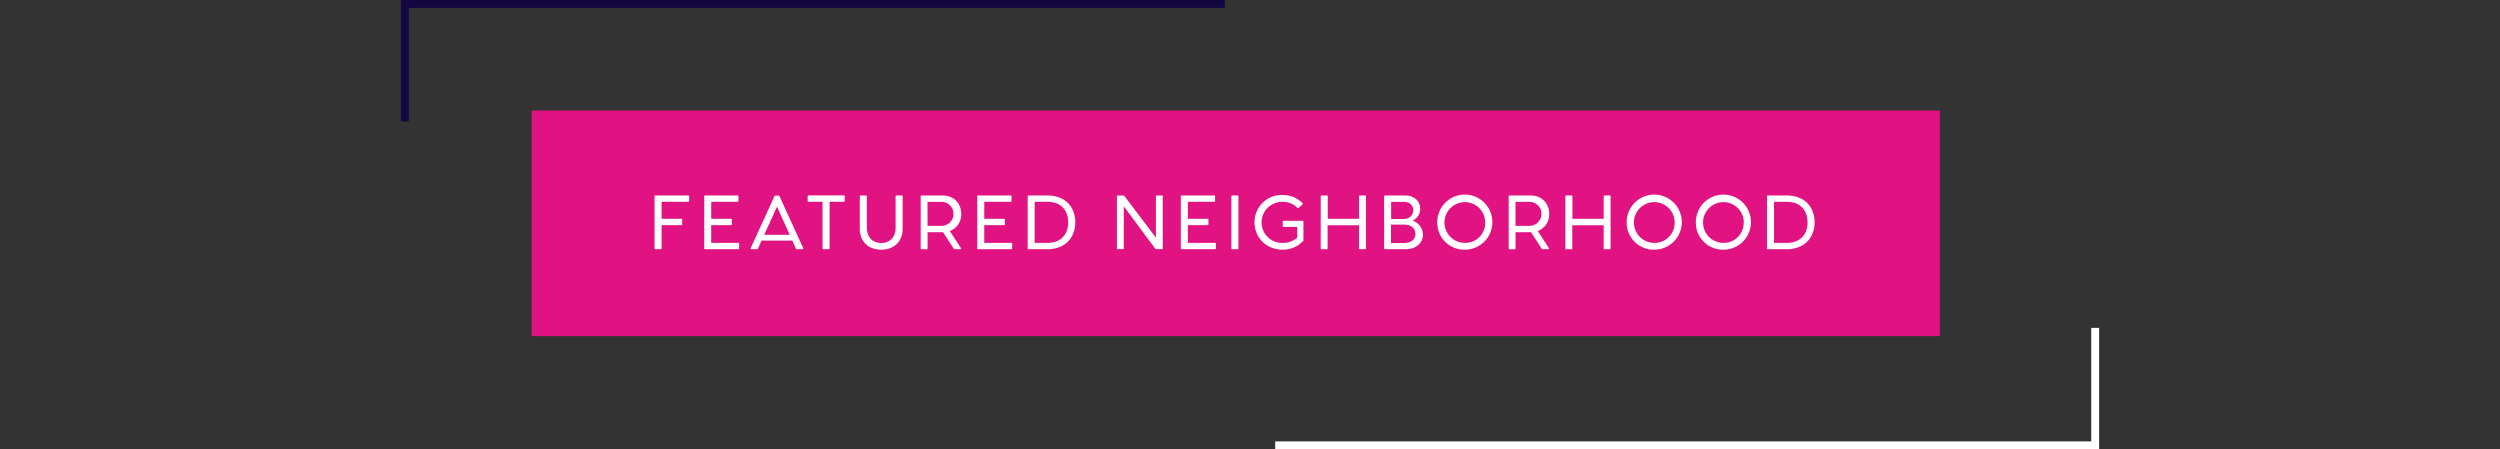
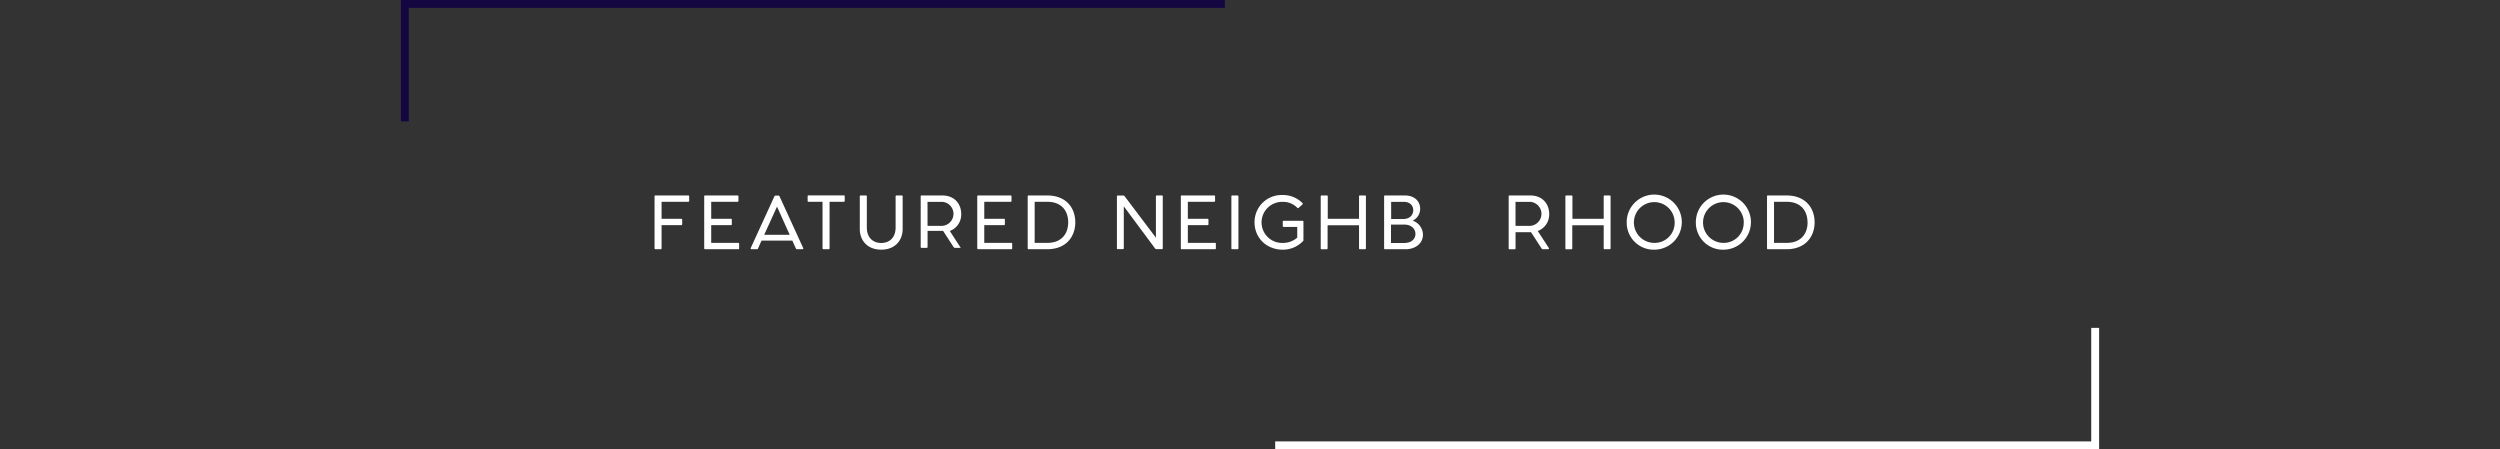
<svg xmlns="http://www.w3.org/2000/svg" width="952" height="171.08" viewBox="0 0 952 171.08">
  <rect x="0" y="0" width="952" height="171.08" fill="#333333" stroke="none" />
  <defs>
    <style>
      .cls-1 {
        fill: none;
      }

      .cls-2 {
        fill: #e11383;
      }

      .cls-3 {
        clip-path: url(#clip-path);
      }

      .cls-4 {
        fill: #fff;
      }

      .cls-5 {
        clip-path: url(#clip-path-2);
      }

      .cls-6 {
        fill: #130641;
      }
    </style>
    <clipPath id="clip-path" transform="translate(0 -46.23)">
      <rect class="cls-1" x="485.59" y="171.08" width="323.7" height="92.46" />
    </clipPath>
    <clipPath id="clip-path-2" transform="translate(0 -46.23)">
      <rect class="cls-1" x="142.72" width="323.7" height="92.46" transform="translate(609.13 92.46) rotate(180)" />
    </clipPath>
  </defs>
  <title>Asset 8</title>
  <g id="Layer_2" data-name="Layer 2">
    <g id="Neighborhioiod_B_copy_5" data-name="Neighborhioiod B copy 5">
-       <rect class="cls-2" x="202.46" y="42.1" width="536.23" height="85.9" />
      <g class="cls-3">
        <path class="cls-4" d="M796.34,109V214.31H3V109H796.34m3-3H0V217.31H799.34V106Z" transform="translate(0 -46.23)" />
      </g>
      <g>
        <path class="cls-4" d="M262.44,121v1.73c0,.24-.13.34-.37.34H251.93v6.48h7.48a.32.32,0,0,1,.37.37v1.68c0,.26-.1.37-.37.37h-7.48v8.81a.33.33,0,0,1-.34.34h-2a.33.33,0,0,1-.34-.34V121a.3.3,0,0,1,.34-.34h12.49A.32.32,0,0,1,262.44,121Z" transform="translate(0 -46.23)" />
        <path class="cls-4" d="M281.46,139.06v1.73a.3.3,0,0,1-.34.34H268.5a.33.33,0,0,1-.34-.34V121a.3.3,0,0,1,.34-.34h12.33a.32.32,0,0,1,.37.34v1.73c0,.24-.13.34-.37.34h-10v6.48h7.48a.32.32,0,0,1,.37.37v1.68c0,.26-.1.37-.37.37h-7.48v6.74h10.28A.32.32,0,0,1,281.46,139.06Z" transform="translate(0 -46.23)" />
        <path class="cls-4" d="M305.57,141.13h-2.12c-.24,0-.34-.16-.47-.47l-1.26-2.81H290l-1.26,2.81c-.13.31-.24.47-.45.47h-2.15c-.21,0-.39-.18-.24-.5L294.89,121a.46.46,0,0,1,.39-.29h1.18a.46.46,0,0,1,.39.29l9,19.67C306,140.95,305.78,141.13,305.57,141.13Zm-4.85-5.48-4.83-10.73L291,135.65Z" transform="translate(0 -46.23)" />
        <path class="cls-4" d="M321.67,121v1.73a.32.32,0,0,1-.34.34H315.9v17.71a.33.33,0,0,1-.34.34h-2a.32.32,0,0,1-.34-.34V123.08h-5.3c-.24,0-.37-.11-.37-.34V121a.33.33,0,0,1,.37-.37h13.43A.3.3,0,0,1,321.67,121Z" transform="translate(0 -46.23)" />
        <path class="cls-4" d="M343.73,121v12.46c0,4.14-2.73,7.84-8.16,7.84s-8.16-3.7-8.16-7.84V121a.3.3,0,0,1,.34-.34h2a.32.32,0,0,1,.34.34v11.83c0,4.09,2.54,5.93,5.48,5.93s5.48-1.84,5.48-5.93V121a.3.3,0,0,1,.34-.34h2A.3.3,0,0,1,343.73,121Z" transform="translate(0 -46.23)" />
-         <path class="cls-4" d="M365.85,140.61c.18.29.08.52-.29.52H363.7a.61.61,0,0,1-.58-.31l-4-6.16h-5.9v6.14a.33.33,0,0,1-.31.34h-2a.3.3,0,0,1-.31-.34V121a.3.3,0,0,1,.34-.34h7.82c5,0,7.27,3.51,7.27,7a6.67,6.67,0,0,1-4.35,6.53Zm-12.64-8.37h5.51a4.58,4.58,0,0,0,0-9.15H353.2Z" transform="translate(0 -46.23)" />
+         <path class="cls-4" d="M365.85,140.61H363.7a.61.61,0,0,1-.58-.31l-4-6.16h-5.9v6.14a.33.33,0,0,1-.31.34h-2a.3.3,0,0,1-.31-.34V121a.3.3,0,0,1,.34-.34h7.82c5,0,7.27,3.51,7.27,7a6.67,6.67,0,0,1-4.35,6.53Zm-12.64-8.37h5.51a4.58,4.58,0,0,0,0-9.15H353.2Z" transform="translate(0 -46.23)" />
        <path class="cls-4" d="M385.44,139.06v1.73a.3.3,0,0,1-.34.34H372.48a.33.33,0,0,1-.34-.34V121a.3.3,0,0,1,.34-.34h12.33a.32.32,0,0,1,.37.34v1.73c0,.24-.13.34-.37.34h-10v6.48h7.48a.32.32,0,0,1,.37.37v1.68c0,.26-.1.37-.37.37h-7.48v6.74H385.1A.32.32,0,0,1,385.44,139.06Z" transform="translate(0 -46.23)" />
        <path class="cls-4" d="M409.47,130.9c0,5.48-3.54,10.23-10.62,10.23h-7.19a.3.3,0,0,1-.31-.34V121a.3.3,0,0,1,.34-.34h7.08C406,120.67,409.47,125.39,409.47,130.9Zm-2.7,0c0-4.46-2.65-7.82-7.84-7.82H394v15.63h4.9C404.09,138.72,406.77,135.36,406.77,130.9Z" transform="translate(0 -46.23)" />
        <path class="cls-4" d="M442.78,121v19.8a.29.29,0,0,1-.31.31h-2.1a.65.65,0,0,1-.55-.31l-11.88-16v15.95a.33.33,0,0,1-.31.34h-2a.3.3,0,0,1-.31-.34V121a.28.28,0,0,1,.29-.31h2.13a.65.65,0,0,1,.55.31l11.88,15.74V121a.31.31,0,0,1,.31-.34h2A.3.3,0,0,1,442.78,121Z" transform="translate(0 -46.23)" />
        <path class="cls-4" d="M463,139.06v1.73a.3.3,0,0,1-.34.34H450a.33.33,0,0,1-.34-.34V121a.3.3,0,0,1,.34-.34h12.33a.32.32,0,0,1,.37.34v1.73c0,.24-.13.34-.37.34h-10v6.48h7.48a.32.32,0,0,1,.37.37v1.68c0,.26-.1.37-.37.37h-7.48v6.74h10.28A.32.32,0,0,1,463,139.06Z" transform="translate(0 -46.23)" />
        <path class="cls-4" d="M468.91,140.79V121a.3.3,0,0,1,.34-.34h2a.32.32,0,0,1,.34.34v19.78a.33.33,0,0,1-.31.34h-2A.3.3,0,0,1,468.91,140.79Z" transform="translate(0 -46.23)" />
        <path class="cls-4" d="M496.35,130.66v7.21a10.59,10.59,0,0,1-7.87,3.44c-6.11,0-10.75-4.43-10.75-10.41a10.31,10.31,0,0,1,10.65-10.41,10.5,10.5,0,0,1,7.53,3c.24.24.26.42.1.55l-1.47,1.34c-.18.16-.31.16-.52,0a7.42,7.42,0,0,0-5.59-2.28,7.82,7.82,0,1,0,.13,15.63,8.19,8.19,0,0,0,5.43-2v-4.09h-5.17c-.24,0-.34-.08-.34-.31v-1.68c0-.26.1-.34.34-.34H496C496.24,130.32,496.35,130.4,496.35,130.66Z" transform="translate(0 -46.23)" />
        <path class="cls-4" d="M520.14,121v19.78a.32.32,0,0,1-.31.34h-2a.3.3,0,0,1-.31-.34V132H505.55v8.81a.33.33,0,0,1-.31.34h-2a.3.3,0,0,1-.31-.34V121a.3.3,0,0,1,.34-.34h2a.32.32,0,0,1,.34.34v8.55h11.91V121a.3.3,0,0,1,.31-.34h2A.32.32,0,0,1,520.14,121Z" transform="translate(0 -46.23)" />
        <path class="cls-4" d="M541.86,135.6c0,3.3-2.86,5.53-6.53,5.53h-7.95a.3.3,0,0,1-.31-.34V121a.3.3,0,0,1,.34-.34H535c3.57,0,5.8,2.15,5.8,5.06a4.93,4.93,0,0,1-2.88,4.54A5.69,5.69,0,0,1,541.86,135.6Zm-7.42-12.51h-4.69v6.53h4.69c2.44,0,3.72-1.6,3.72-3.33S537,123.08,534.43,123.08ZM539,135.33c0-1.81-1.39-3.57-4.22-3.57h-5.09v7h5.14C537.69,138.72,539,137.06,539,135.33Z" transform="translate(0 -46.23)" />
-         <path class="cls-4" d="M547.31,130.9a10.49,10.49,0,1,1,10.49,10.41A10.28,10.28,0,0,1,547.31,130.9Zm18.26,0a7.76,7.76,0,1,0-7.76,7.82A7.6,7.6,0,0,0,565.57,130.9Z" transform="translate(0 -46.23)" />
        <path class="cls-4" d="M589.75,140.61c.18.29.08.52-.29.52H587.6a.61.61,0,0,1-.58-.31l-4-6.16h-5.9v6.14a.32.32,0,0,1-.31.34h-2c-.21,0-.31-.13-.31-.34V121a.3.3,0,0,1,.34-.34h7.82c5,0,7.27,3.51,7.27,7a6.67,6.67,0,0,1-4.35,6.53Zm-12.64-8.37h5.51a4.58,4.58,0,0,0,0-9.15h-5.51Z" transform="translate(0 -46.23)" />
        <path class="cls-4" d="M613.31,121v19.78a.32.32,0,0,1-.31.34h-2c-.21,0-.31-.13-.31-.34V132H598.72v8.81a.32.32,0,0,1-.31.34h-2c-.21,0-.31-.13-.31-.34V121a.3.3,0,0,1,.34-.34h2a.32.32,0,0,1,.34.34v8.55h11.91V121c0-.21.1-.34.31-.34h2A.32.32,0,0,1,613.31,121Z" transform="translate(0 -46.23)" />
        <path class="cls-4" d="M619.45,130.9a10.49,10.49,0,1,1,10.49,10.41A10.28,10.28,0,0,1,619.45,130.9Zm18.26,0a7.76,7.76,0,1,0-7.76,7.82A7.6,7.6,0,0,0,637.7,130.9Z" transform="translate(0 -46.23)" />
        <path class="cls-4" d="M645.78,130.9a10.49,10.49,0,1,1,10.49,10.41A10.28,10.28,0,0,1,645.78,130.9Zm18.26,0a7.76,7.76,0,1,0-7.76,7.82A7.6,7.6,0,0,0,664,130.9Z" transform="translate(0 -46.23)" />
        <path class="cls-4" d="M691,130.9c0,5.48-3.54,10.23-10.62,10.23h-7.19c-.21,0-.31-.13-.31-.34V121a.3.3,0,0,1,.34-.34h7.08C687.52,120.67,691,125.39,691,130.9Zm-2.7,0c0-4.46-2.65-7.82-7.84-7.82h-4.91v15.63h4.91C685.65,138.72,688.33,135.36,688.33,130.9Z" transform="translate(0 -46.23)" />
      </g>
      <g class="cls-5">
        <path class="cls-6" d="M949,49.23V154.58H155.66V49.23H949m3-3H152.66V157.58H952V46.23Z" transform="translate(0 -46.23)" />
      </g>
    </g>
  </g>
</svg>